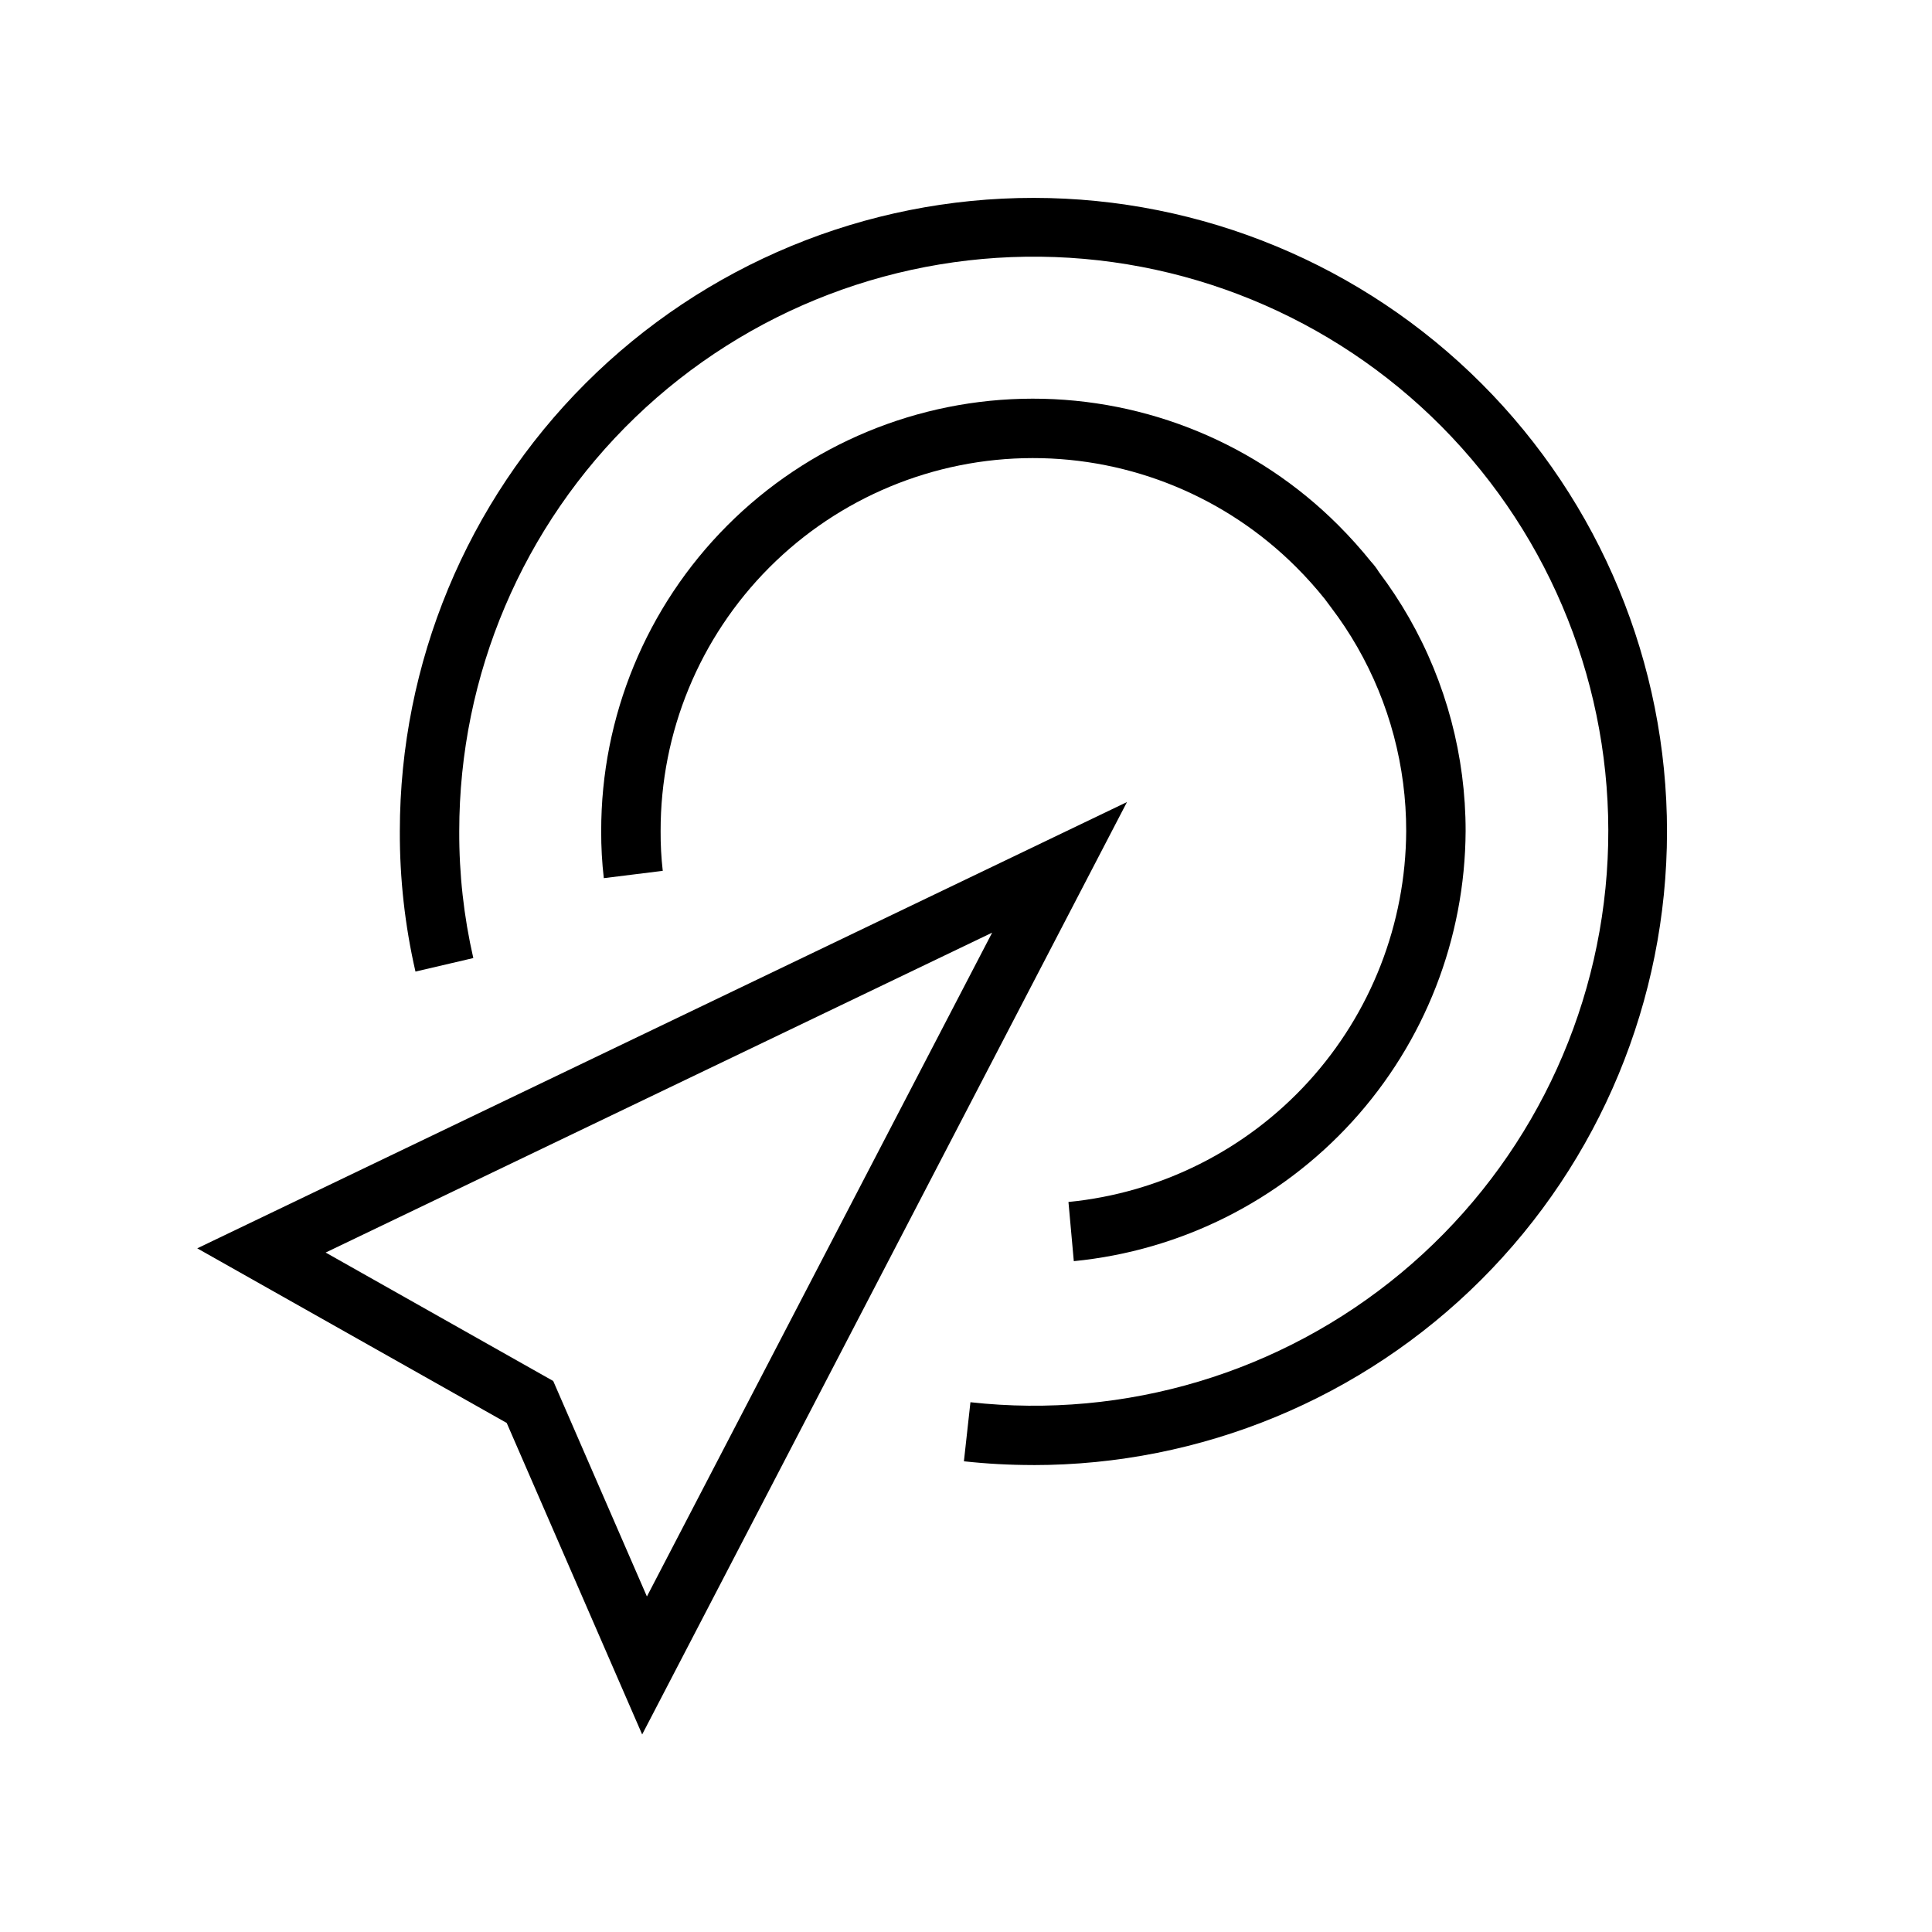
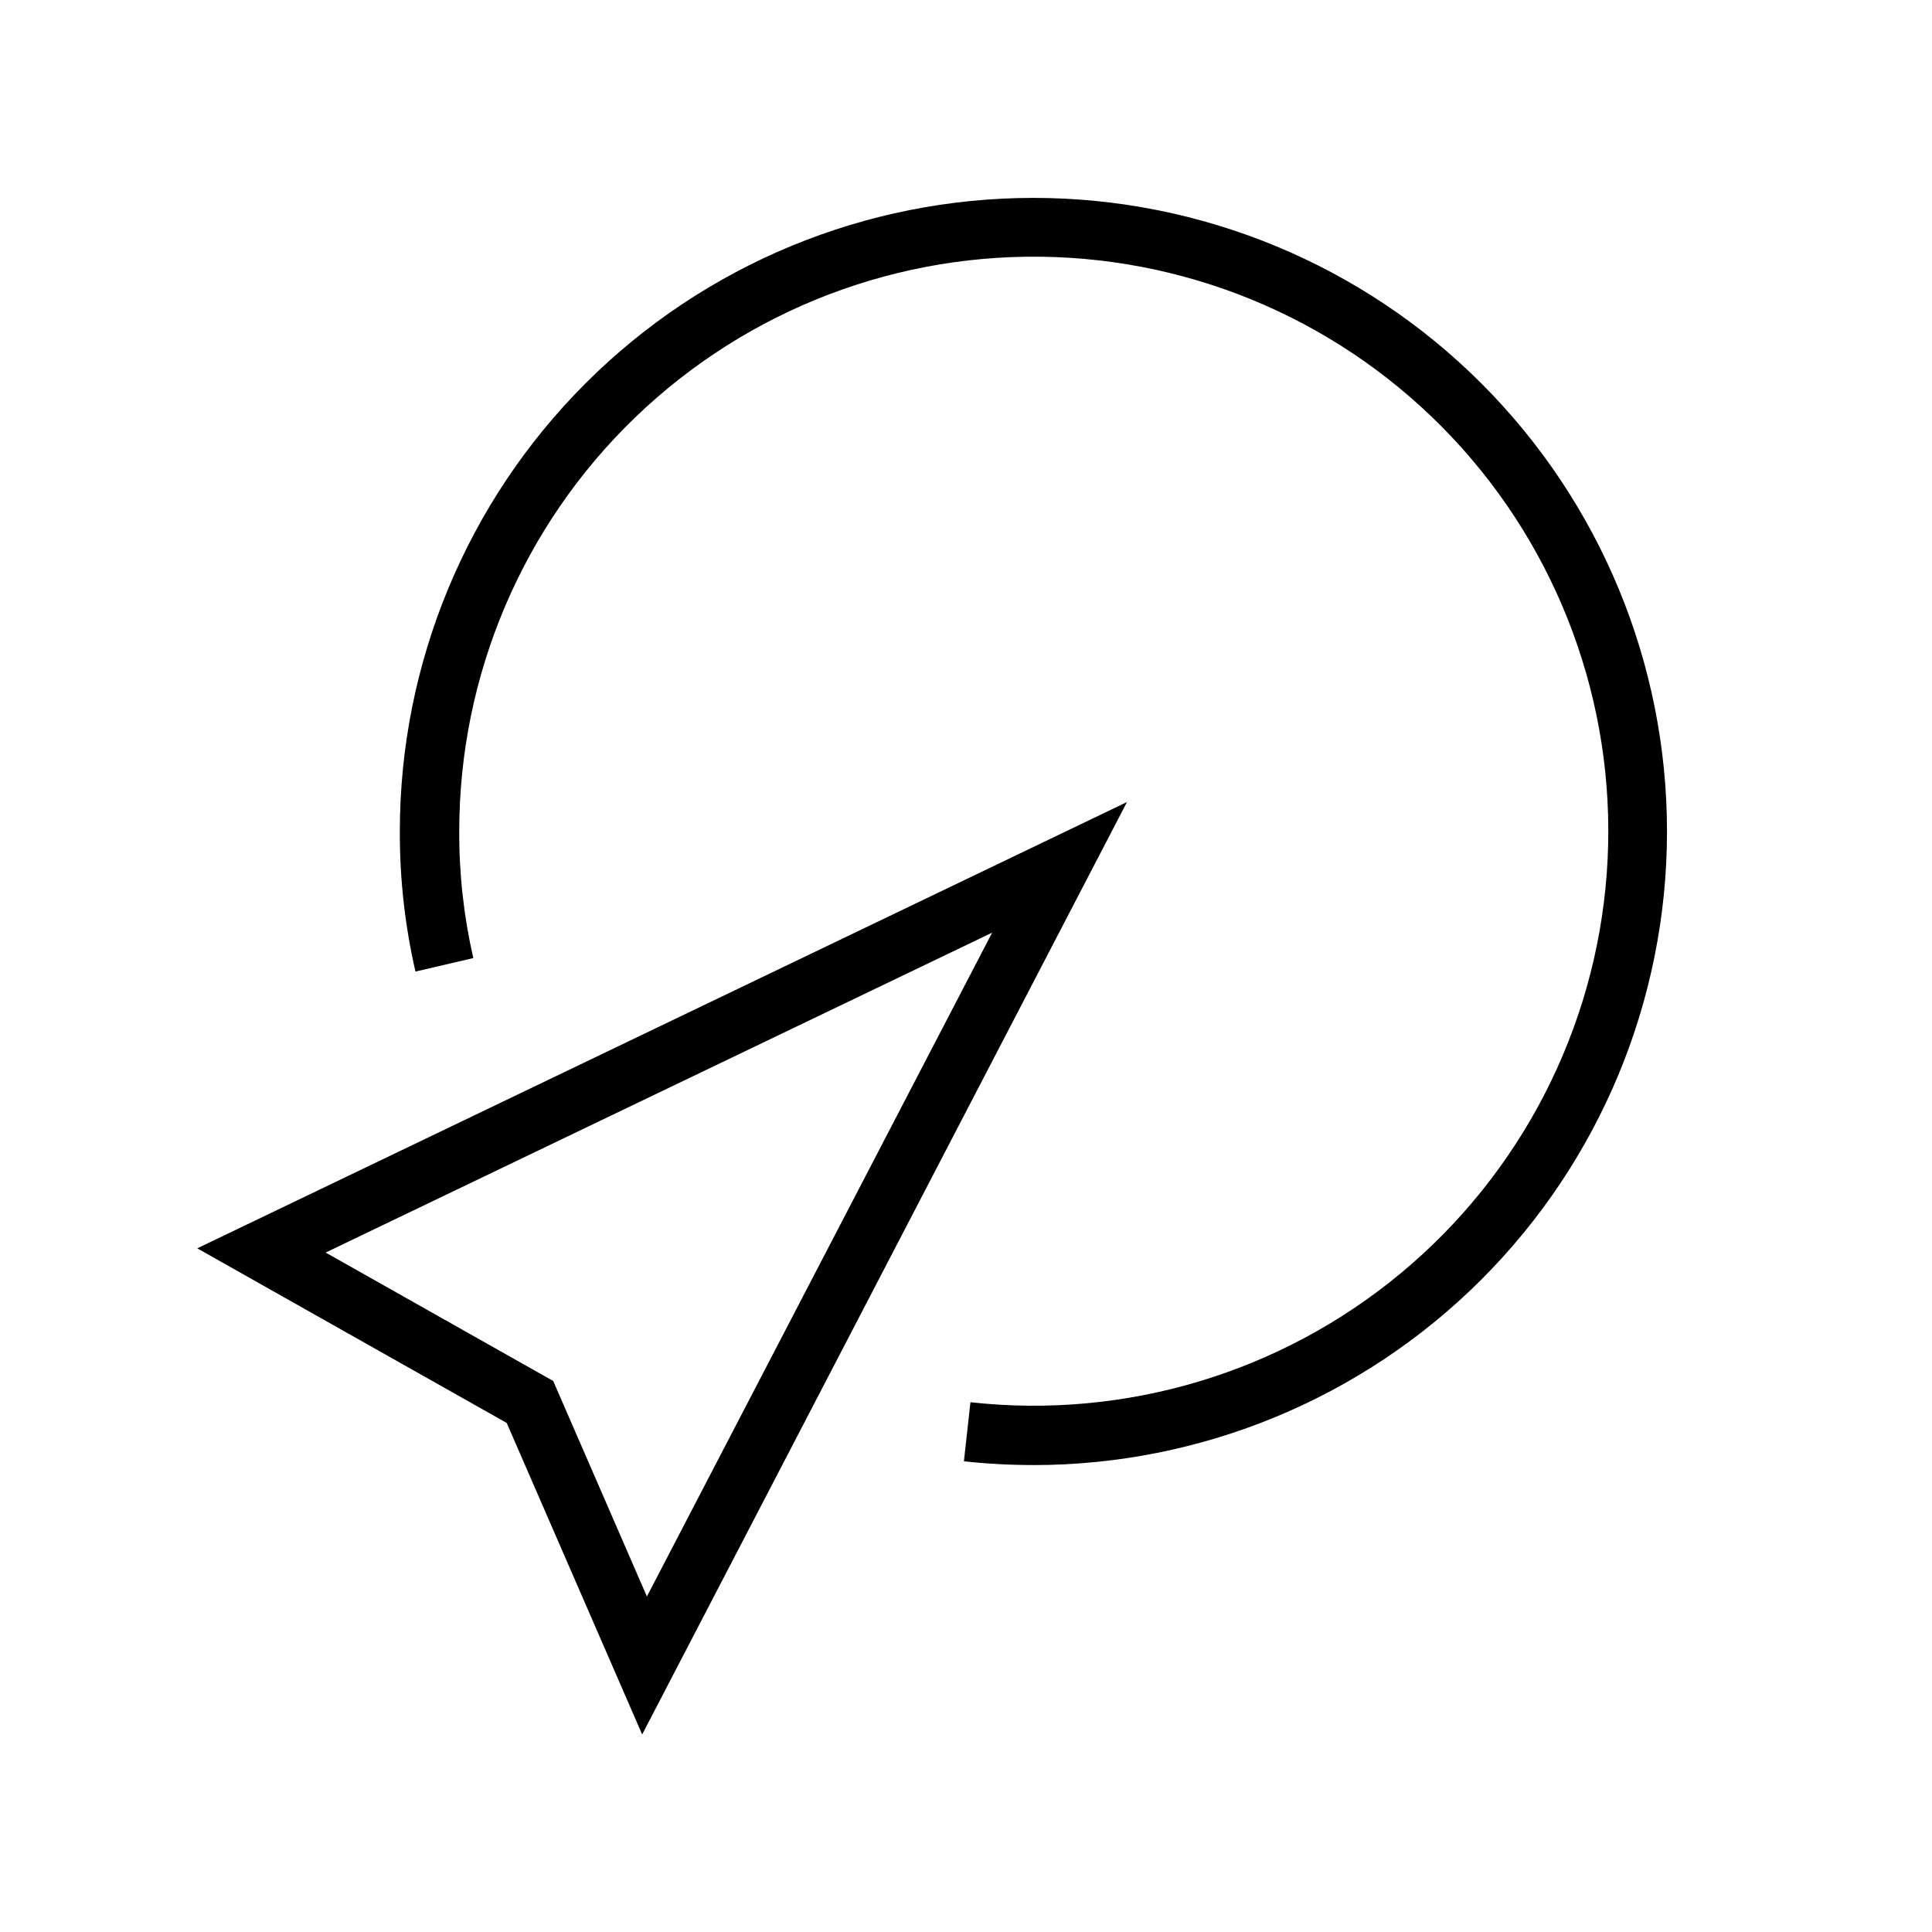
<svg xmlns="http://www.w3.org/2000/svg" fill="#000000" width="800px" height="800px" version="1.1" viewBox="144 144 512 512">
  <g>
    <path d="m314.18 603.65-35.895-82.551-82.012-46.277 246.39-118.27zm-83.879-127.71 60.309 34.039 24.828 57.105 91.492-175.92z" />
    <path d="m417.79 532.25c-6.129 0.004-12.25-0.328-18.344-0.992l1.73-15.652h0.004c41.098 4.559 82.285-7.797 114.09-34.227 31.805-26.43 51.492-64.656 54.535-105.9 3.043-41.238-10.82-81.945-38.398-112.75-27.582-30.812-66.508-49.078-107.83-50.605-41.324-1.523-81.492 13.824-111.27 42.52-29.773 28.695-46.598 68.266-46.602 109.62-0.047 11.316 1.203 22.602 3.727 33.633l-15.328 3.582v0.004c-2.801-12.207-4.191-24.695-4.144-37.219 0.023-44.531 17.734-87.23 49.238-118.7 31.504-31.473 74.219-49.141 118.75-49.121 44.531 0.023 87.23 17.73 118.7 49.234 31.473 31.504 49.145 74.219 49.125 118.75-0.023 44.531-17.73 87.23-49.234 118.71-31.504 31.473-74.219 49.145-118.75 49.125z" />
-     <path d="m428.57 478.22-1.418-15.684c24.434-2.402 47.109-13.781 63.641-31.934 16.531-18.152 25.746-41.789 25.863-66.344 0.023-17.125-4.449-33.957-12.969-48.812-2.074-3.617-4.379-7.098-6.902-10.418l-1.699-2.281c-2.375-2.973-4.918-5.805-7.609-8.488-18.527-18.508-43.648-28.891-69.836-28.863-26.184 0.027-51.285 10.461-69.773 29.004-18.488 18.543-28.848 43.676-28.797 69.859-0.023 3.519 0.164 7.031 0.566 10.523l-15.621 1.938v0.004c-0.48-4.137-0.711-8.301-0.691-12.465-0.051-30.359 11.969-59.496 33.41-80.992 21.441-21.5 50.547-33.59 80.91-33.617 30.359-0.027 59.488 12.016 80.965 33.477 3.098 3.094 6.023 6.352 8.766 9.762 0.773 0.828 1.457 1.738 2.047 2.707 2.906 3.852 5.566 7.883 7.965 12.07 9.859 17.23 15.035 36.742 15.016 56.594-0.145 28.477-10.836 55.887-30.016 76.938-19.18 21.047-45.48 34.238-73.816 37.023z" />
  </g>
</svg>